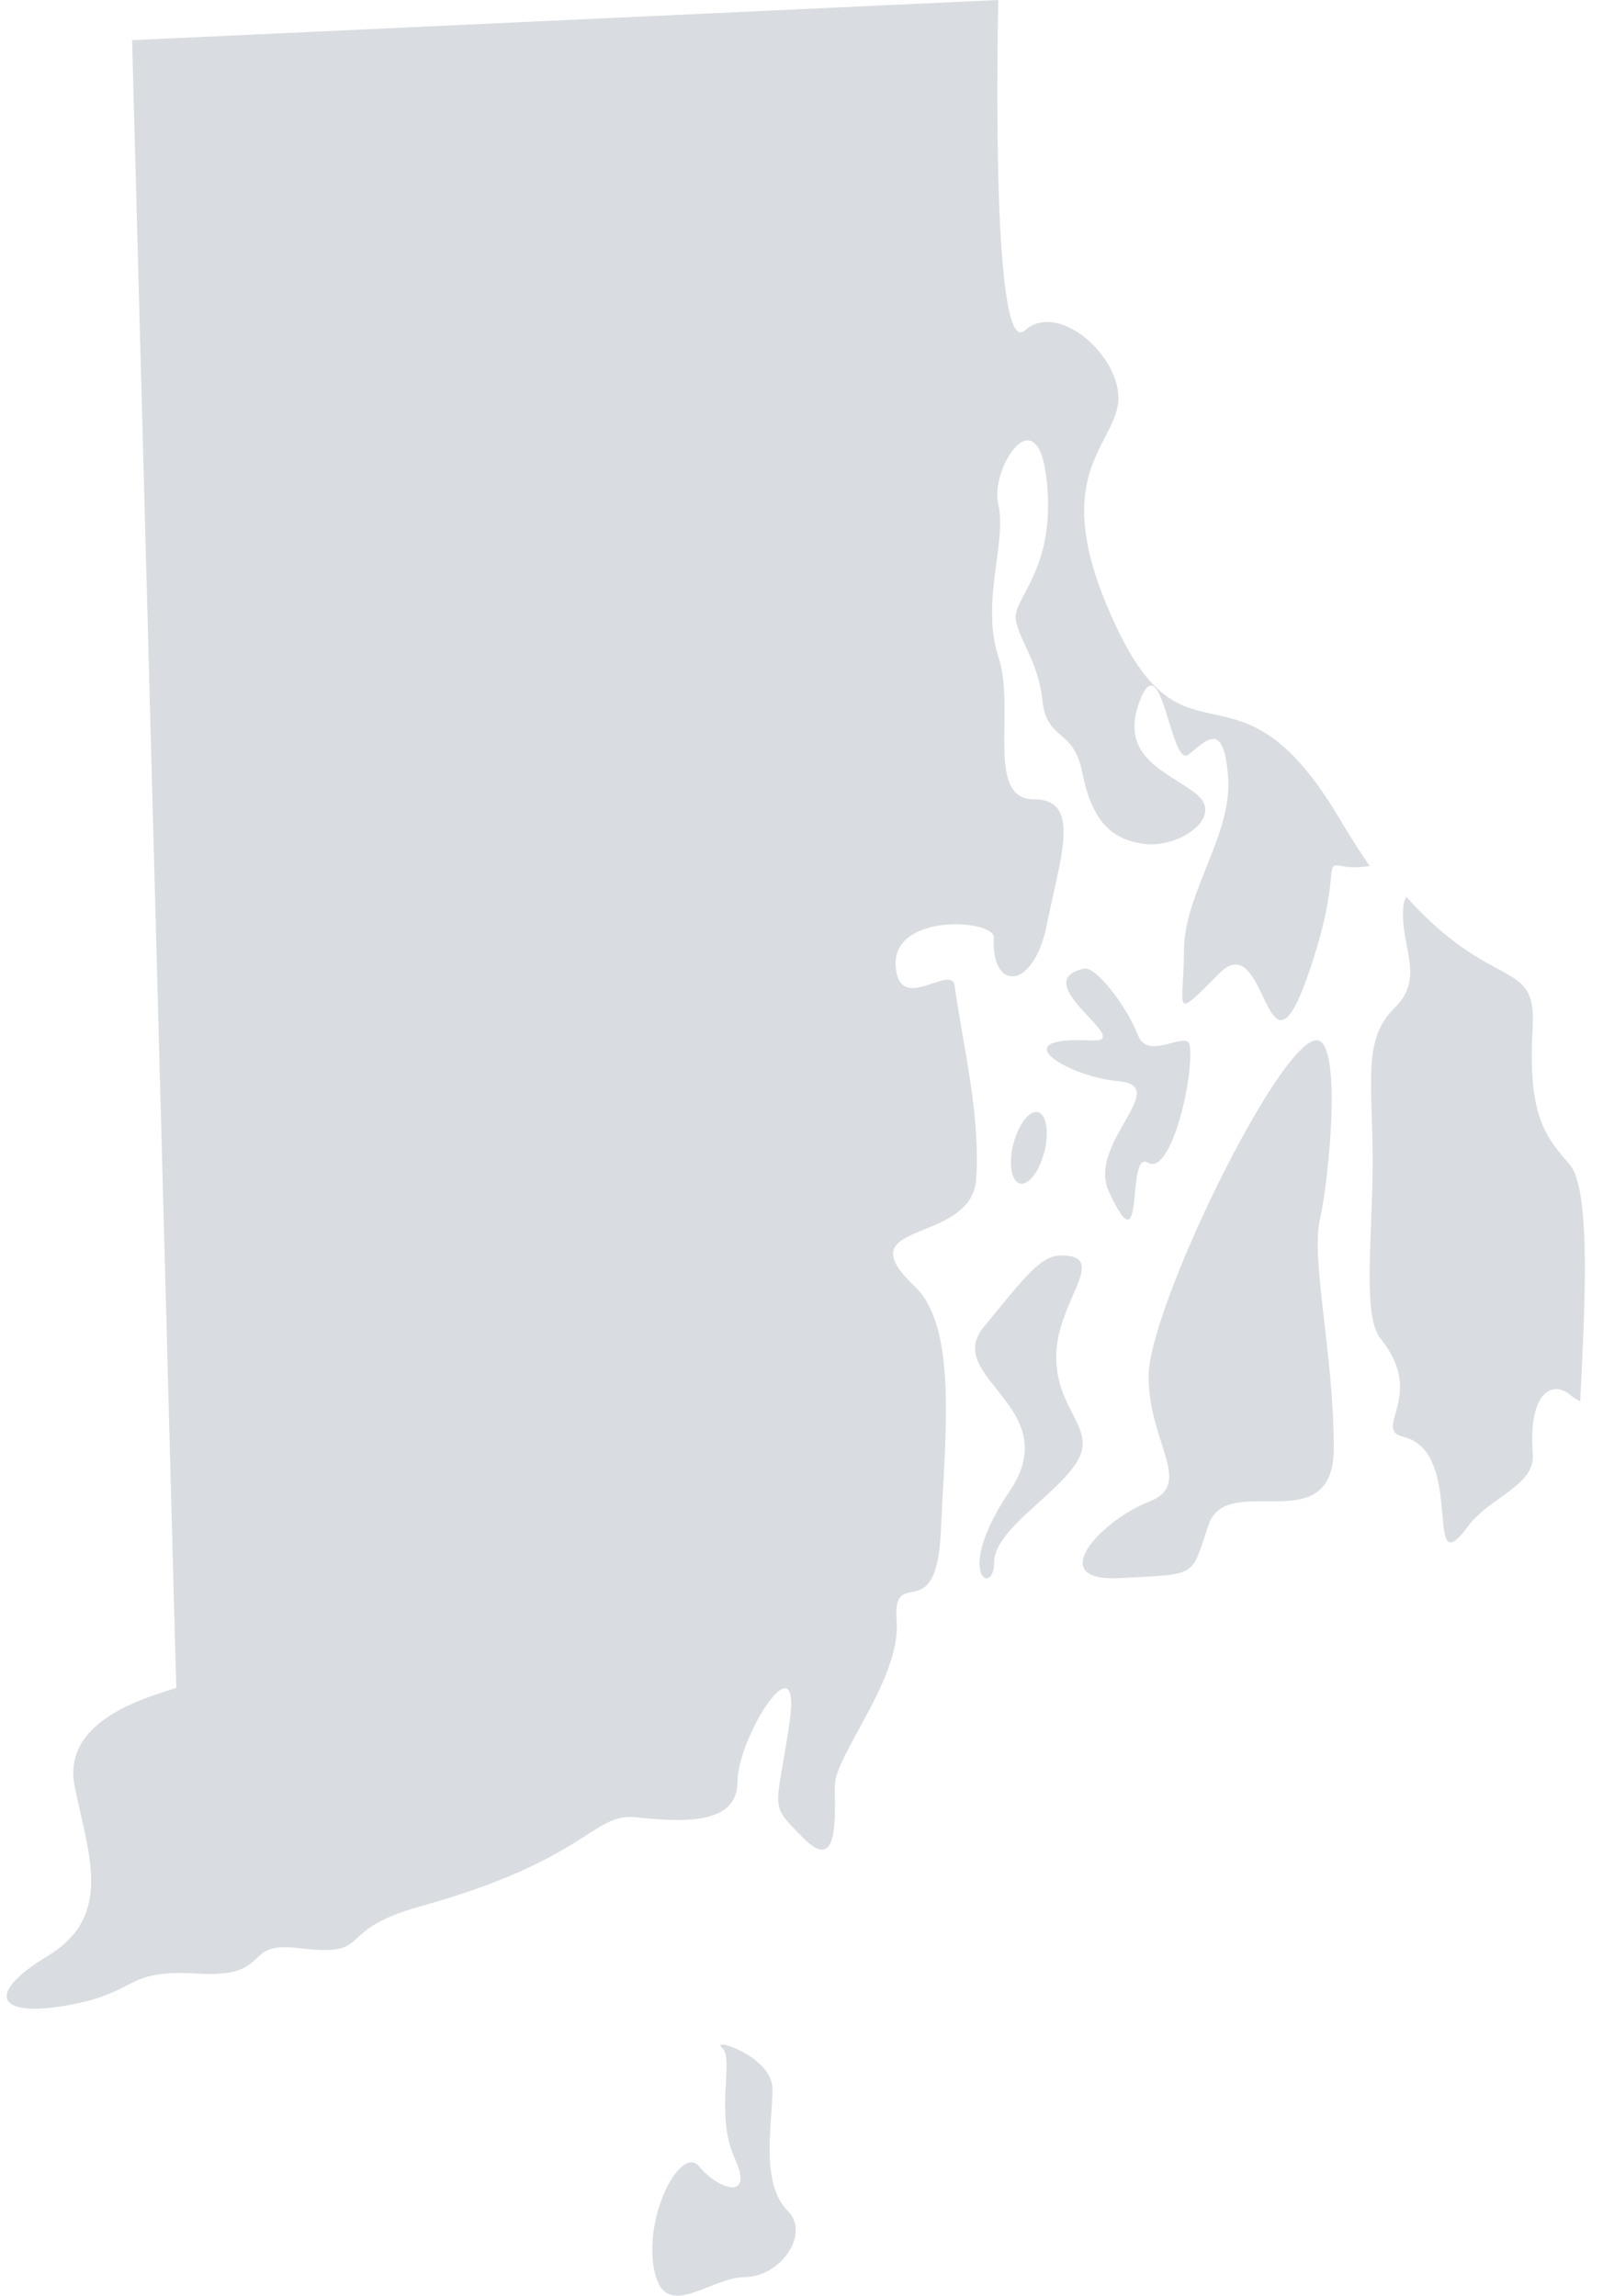
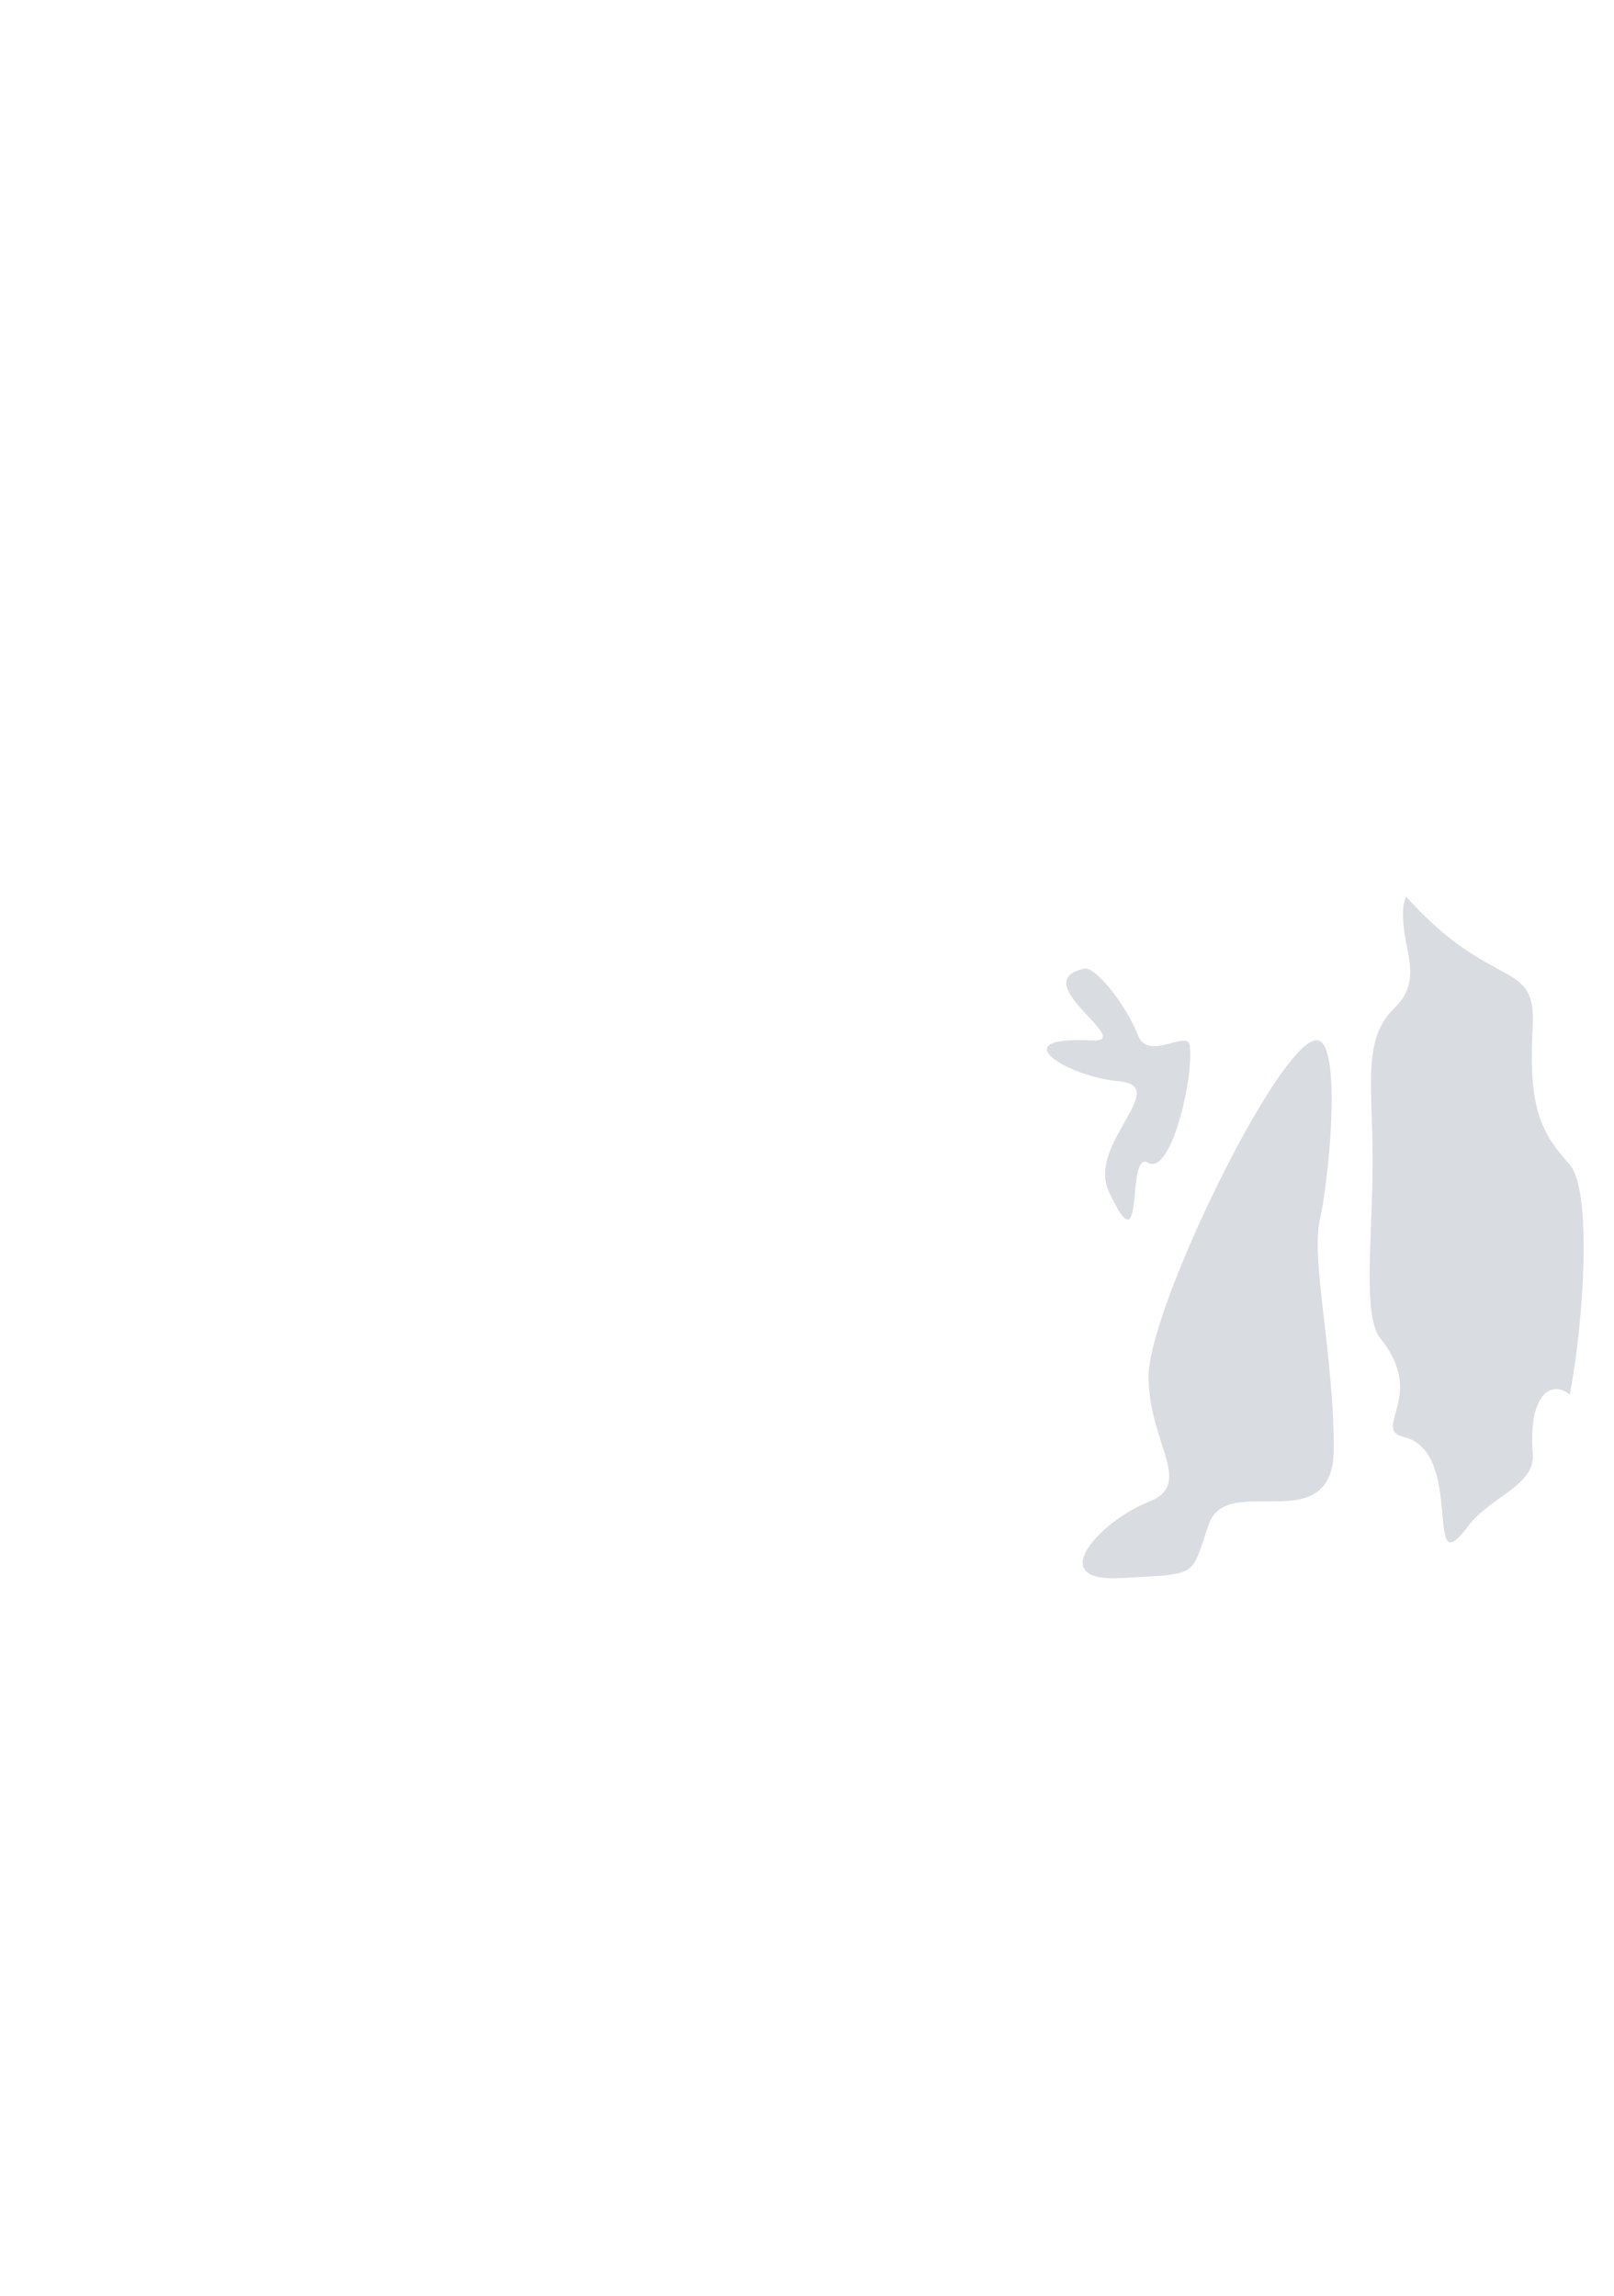
<svg xmlns="http://www.w3.org/2000/svg" width="45px" height="64px" viewBox="0 0 45 64" version="1.1">
  <title>47D53187-E562-45B0-9E36-0B6362EC1A68</title>
  <desc>Created with sketchtool.</desc>
  <g id="Page-1" stroke="none" stroke-width="1" fill="none" fill-rule="evenodd">
    <g id="Main-State" transform="translate(-692, -2191)" fill="#D9DCE0">
      <g id="Group-18" transform="translate(391, 1559)">
        <g id="Group-29" transform="translate(301, 632)">
-           <path d="M1.957,55.891 C3.929,55.518 3.436,54.895 5.531,55.02 C7.626,55.144 6.715,54.112 8.31,54.308 C10.484,54.573 9.242,53.832 11.691,53.154 C16.411,51.844 16.498,50.538 17.73,50.662 C18.962,50.788 20.564,50.912 20.564,49.668 C20.564,48.423 22.379,45.563 22.009,48.053 C21.64,50.543 21.419,50.25 22.405,51.247 C23.39,52.241 23.275,50.662 23.275,49.793 C23.275,48.92 25.123,46.805 25,45.186 C24.876,43.568 26.108,45.436 26.231,42.697 C26.355,39.959 26.702,36.995 25.493,35.851 C23.521,33.983 27.094,34.73 27.217,32.863 C27.34,30.996 26.817,29.024 26.62,27.494 C26.535,26.829 25.088,28.296 24.974,26.962 C24.841,25.43 27.74,25.63 27.711,26.141 C27.624,27.637 28.82,27.635 29.189,25.768 C29.559,23.899 30.175,22.282 28.82,22.282 C27.464,22.282 28.326,19.791 27.834,18.299 C27.34,16.804 28.08,15.063 27.834,14.066 C27.587,13.071 28.943,10.954 29.189,13.445 C29.436,15.934 28.203,16.681 28.326,17.302 C28.449,17.925 28.943,18.425 29.066,19.543 C29.189,20.663 29.929,20.289 30.175,21.535 C30.421,22.781 30.914,23.402 31.9,23.527 C32.885,23.65 34.118,22.781 33.379,22.158 C32.64,21.535 31.161,21.162 31.776,19.543 C32.393,17.925 32.64,21.411 33.132,21.037 C33.625,20.663 34.118,20.041 34.241,21.659 C34.365,23.277 33.009,24.896 33.009,26.514 C33.009,28.133 32.64,28.506 33.995,27.137 C35.35,25.768 35.272,30.693 36.499,27.094 C37.47,24.249 36.829,24.024 37.445,24.149 C37.64,24.188 37.896,24.19 38.187,24.143 C37.921,23.754 37.645,23.324 37.355,22.836 C34.517,18.034 33.132,21.659 31.161,17.551 C29.189,13.445 30.914,12.573 31.161,11.328 C31.407,10.084 29.559,8.341 28.573,9.211 C27.587,10.084 27.834,0 27.834,0 L3.683,1.12 L4.914,47.055 C4.175,47.303 1.711,47.925 2.081,49.793 C2.445,51.634 3.168,53.355 1.411,54.477 C1.488,54.581 1.561,54.694 1.627,54.819 C1.561,54.694 1.488,54.581 1.411,54.477 C1.388,54.493 1.366,54.507 1.341,54.522 C-0.508,55.642 -0.014,56.265 1.957,55.891" id="Fill-512" />
-           <path d="M38.875,28.106 C37.976,28.977 38.271,30.241 38.271,32.359 C38.271,34.475 37.976,36.683 38.491,37.318 C39.789,38.92 38.233,39.841 39.132,40.058 C40.882,40.477 39.647,44.289 40.932,42.547 C41.525,41.744 42.806,41.407 42.737,40.542 C42.6,38.813 43.283,38.476 43.768,38.879 C43.87,38.963 43.967,39.025 44.058,39.065 C44.163,36.816 44.394,33.177 43.761,32.462 C42.99,31.591 42.603,30.969 42.733,28.602 C42.836,26.7 41.622,27.684 39.206,25 C39.168,25.08 39.143,25.16 39.132,25.242 C39.004,26.362 39.775,27.233 38.875,28.106" id="Fill-513" />
+           <path d="M38.875,28.106 C37.976,28.977 38.271,30.241 38.271,32.359 C38.271,34.475 37.976,36.683 38.491,37.318 C39.789,38.92 38.233,39.841 39.132,40.058 C40.882,40.477 39.647,44.289 40.932,42.547 C41.525,41.744 42.806,41.407 42.737,40.542 C42.6,38.813 43.283,38.476 43.768,38.879 C44.163,36.816 44.394,33.177 43.761,32.462 C42.99,31.591 42.603,30.969 42.733,28.602 C42.836,26.7 41.622,27.684 39.206,25 C39.168,25.08 39.143,25.16 39.132,25.242 C39.004,26.362 39.775,27.233 38.875,28.106" id="Fill-513" />
          <path d="M36.8,34 C37.058,32.875 37.445,28.879 36.671,29.003 C35.575,29.179 32.024,36.498 32.024,38.372 C32.024,40.246 33.315,41.371 32.024,41.87 C30.734,42.369 29.056,44.118 31.25,43.994 C33.444,43.869 33.186,43.994 33.702,42.494 C34.219,40.995 37.187,42.994 37.187,40.371 C37.187,37.748 36.542,35.125 36.8,34" id="Fill-514" />
          <path d="M31.189,30.143 C32.692,30.277 30.3,31.88 30.915,33.216 C31.964,35.496 31.37,32.04 32.008,32.415 C32.648,32.79 33.299,30.016 33.17,29.14 C33.107,28.703 32.017,29.59 31.735,28.874 C31.393,28.006 30.54,26.937 30.232,27.003 C28.558,27.366 31.713,29.075 30.437,29.007 C27.91,28.874 29.765,30.017 31.189,30.143" id="Fill-515" />
-           <path d="M29.592,35 C29.015,35 28.582,35.586 27.427,36.996 C26.273,38.405 29.736,39.227 28.148,41.576 C26.561,43.925 27.716,44.513 27.716,43.573 C27.716,42.633 29.448,41.694 30.025,40.755 C30.602,39.815 29.448,39.345 29.448,37.818 C29.448,36.291 30.954,35 29.592,35" id="Fill-516" />
-           <path d="M28.327,32.927 C28.52,33.134 28.836,32.886 29.034,32.375 C29.233,31.862 29.238,31.279 29.046,31.072 C28.854,30.867 28.537,31.115 28.339,31.627 C28.14,32.137 28.135,32.72 28.327,32.927" id="Fill-517" />
-           <path d="M21.538,58.243 C21.538,57.318 19.78,56.779 20.132,57.087 C20.483,57.394 19.92,58.937 20.483,60.168 C21.046,61.401 19.991,61.016 19.498,60.4 C19.007,59.784 17.953,61.709 18.233,63.25 C18.514,64.79 19.78,63.481 20.765,63.481 C21.749,63.481 22.611,62.28 21.96,61.632 C21.187,60.862 21.538,59.167 21.538,58.243" id="Fill-518" />
        </g>
      </g>
    </g>
  </g>
</svg>